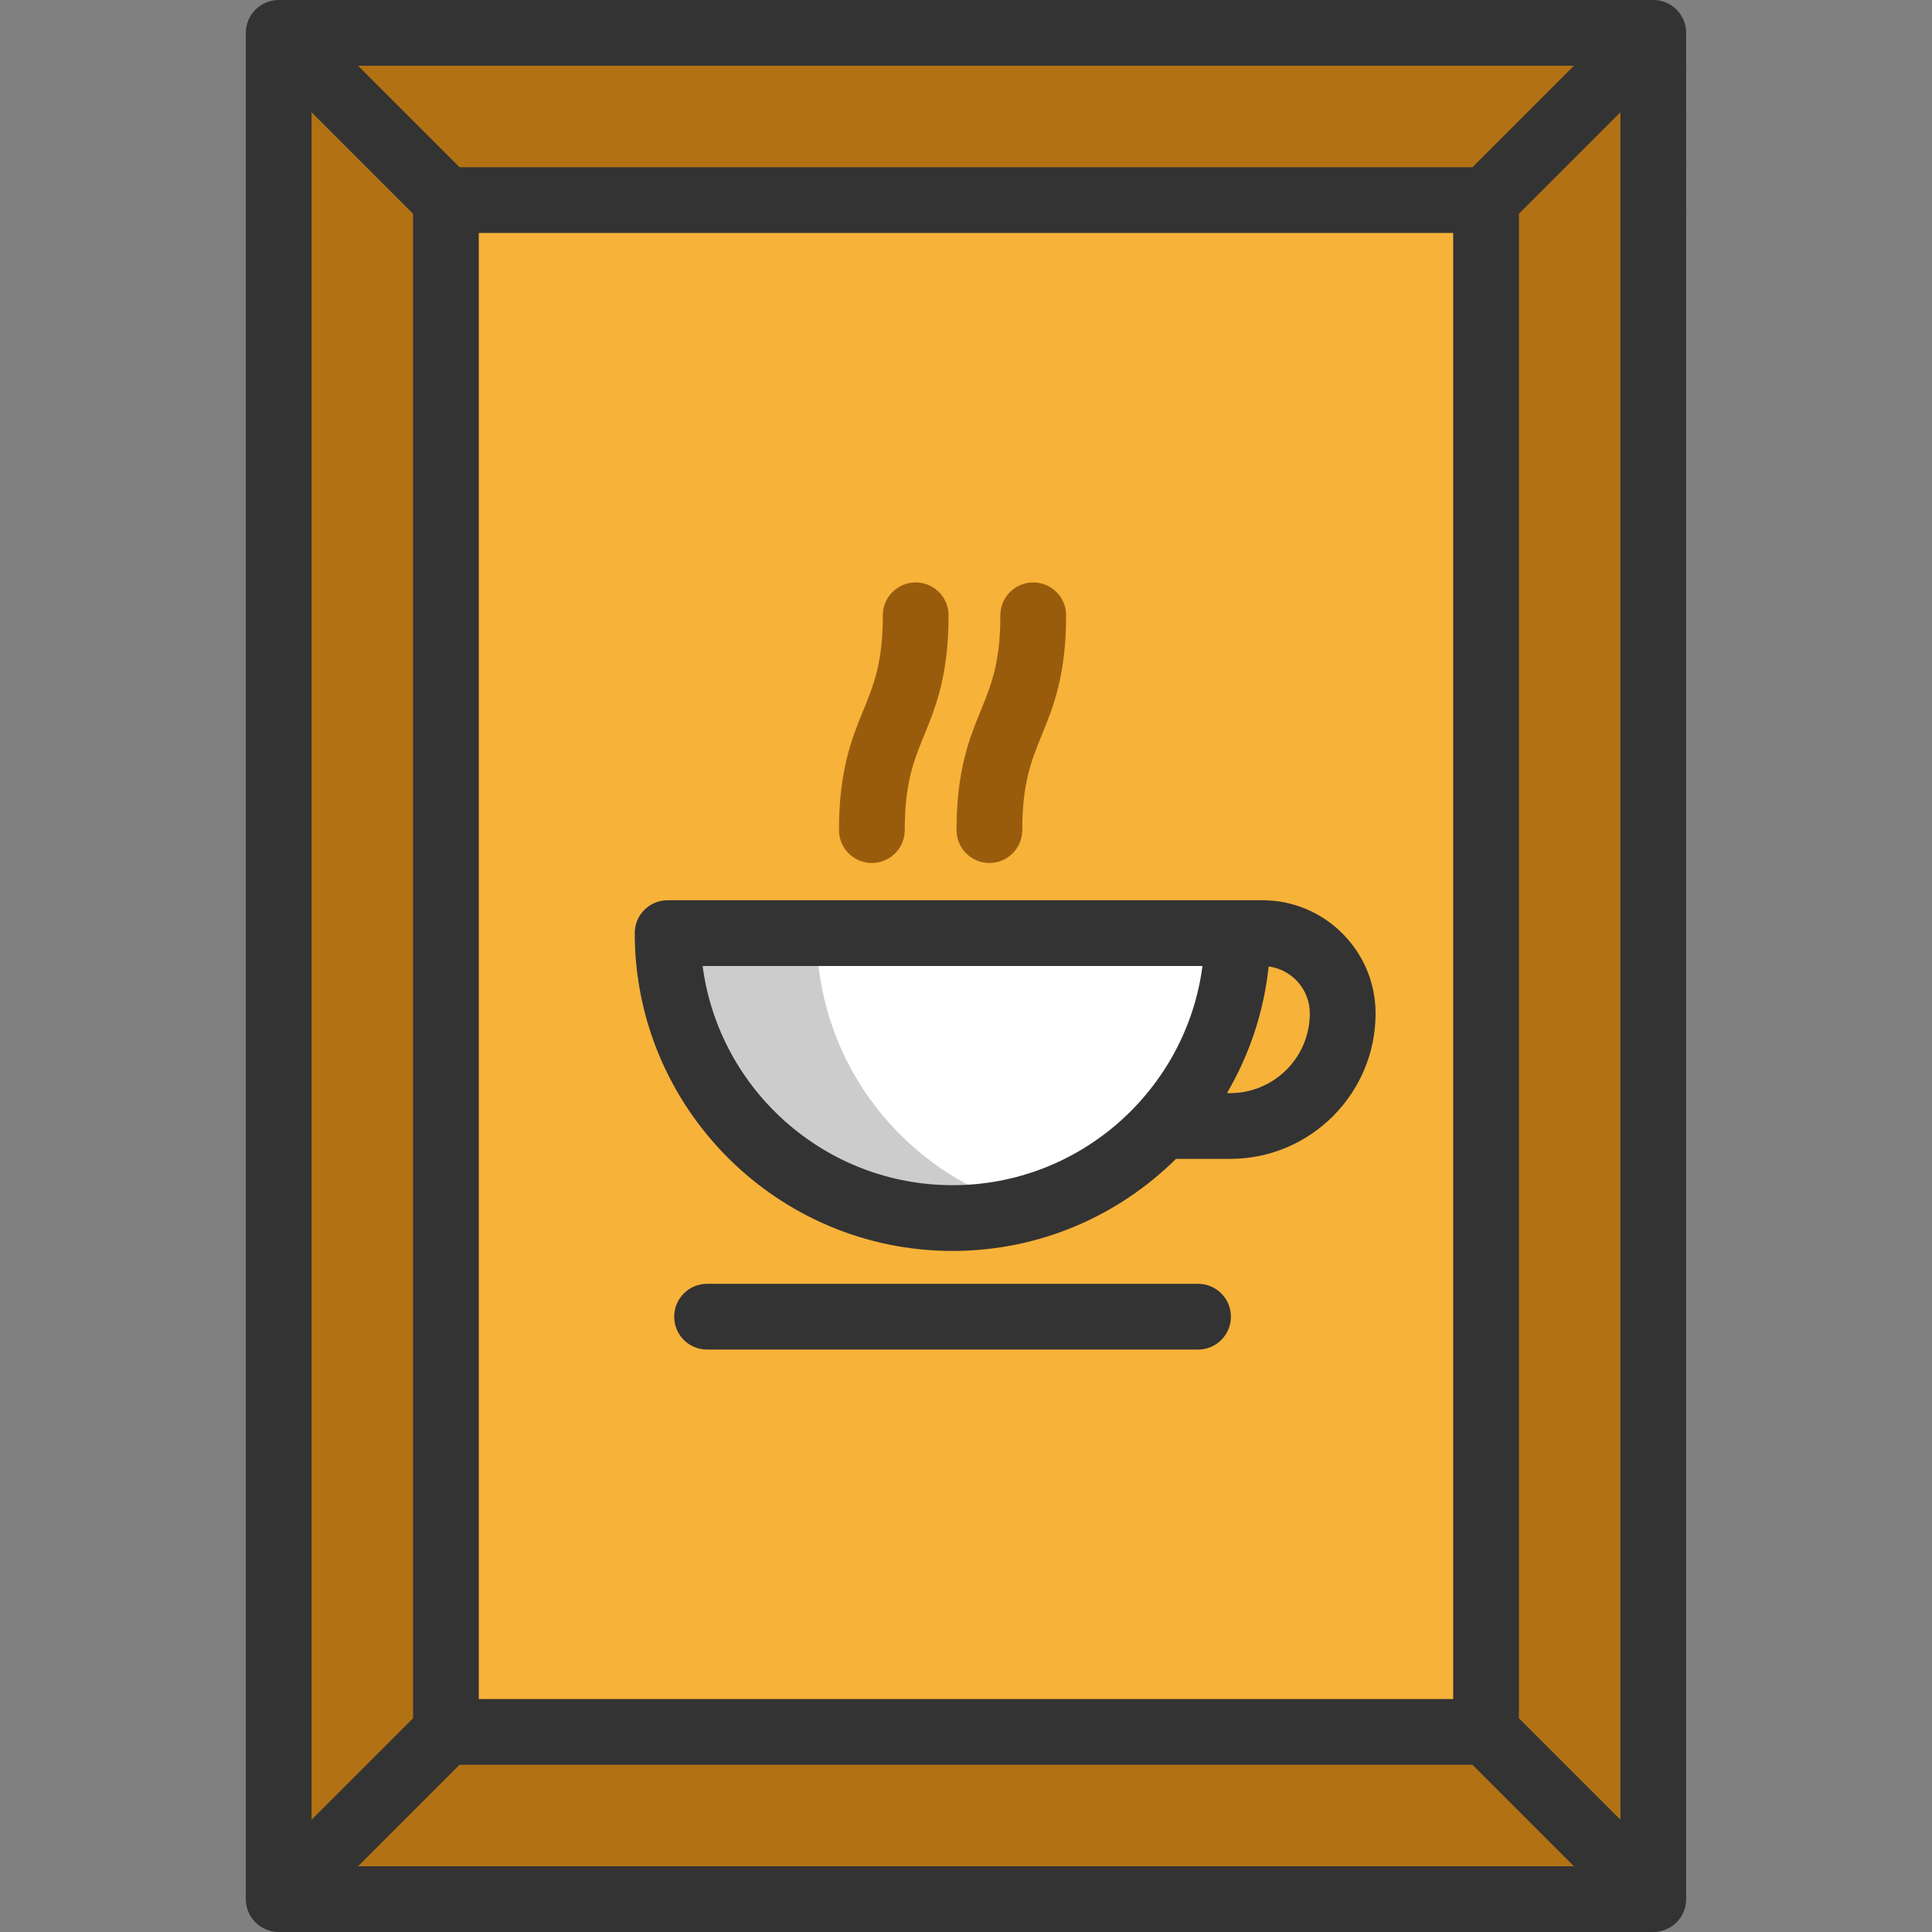
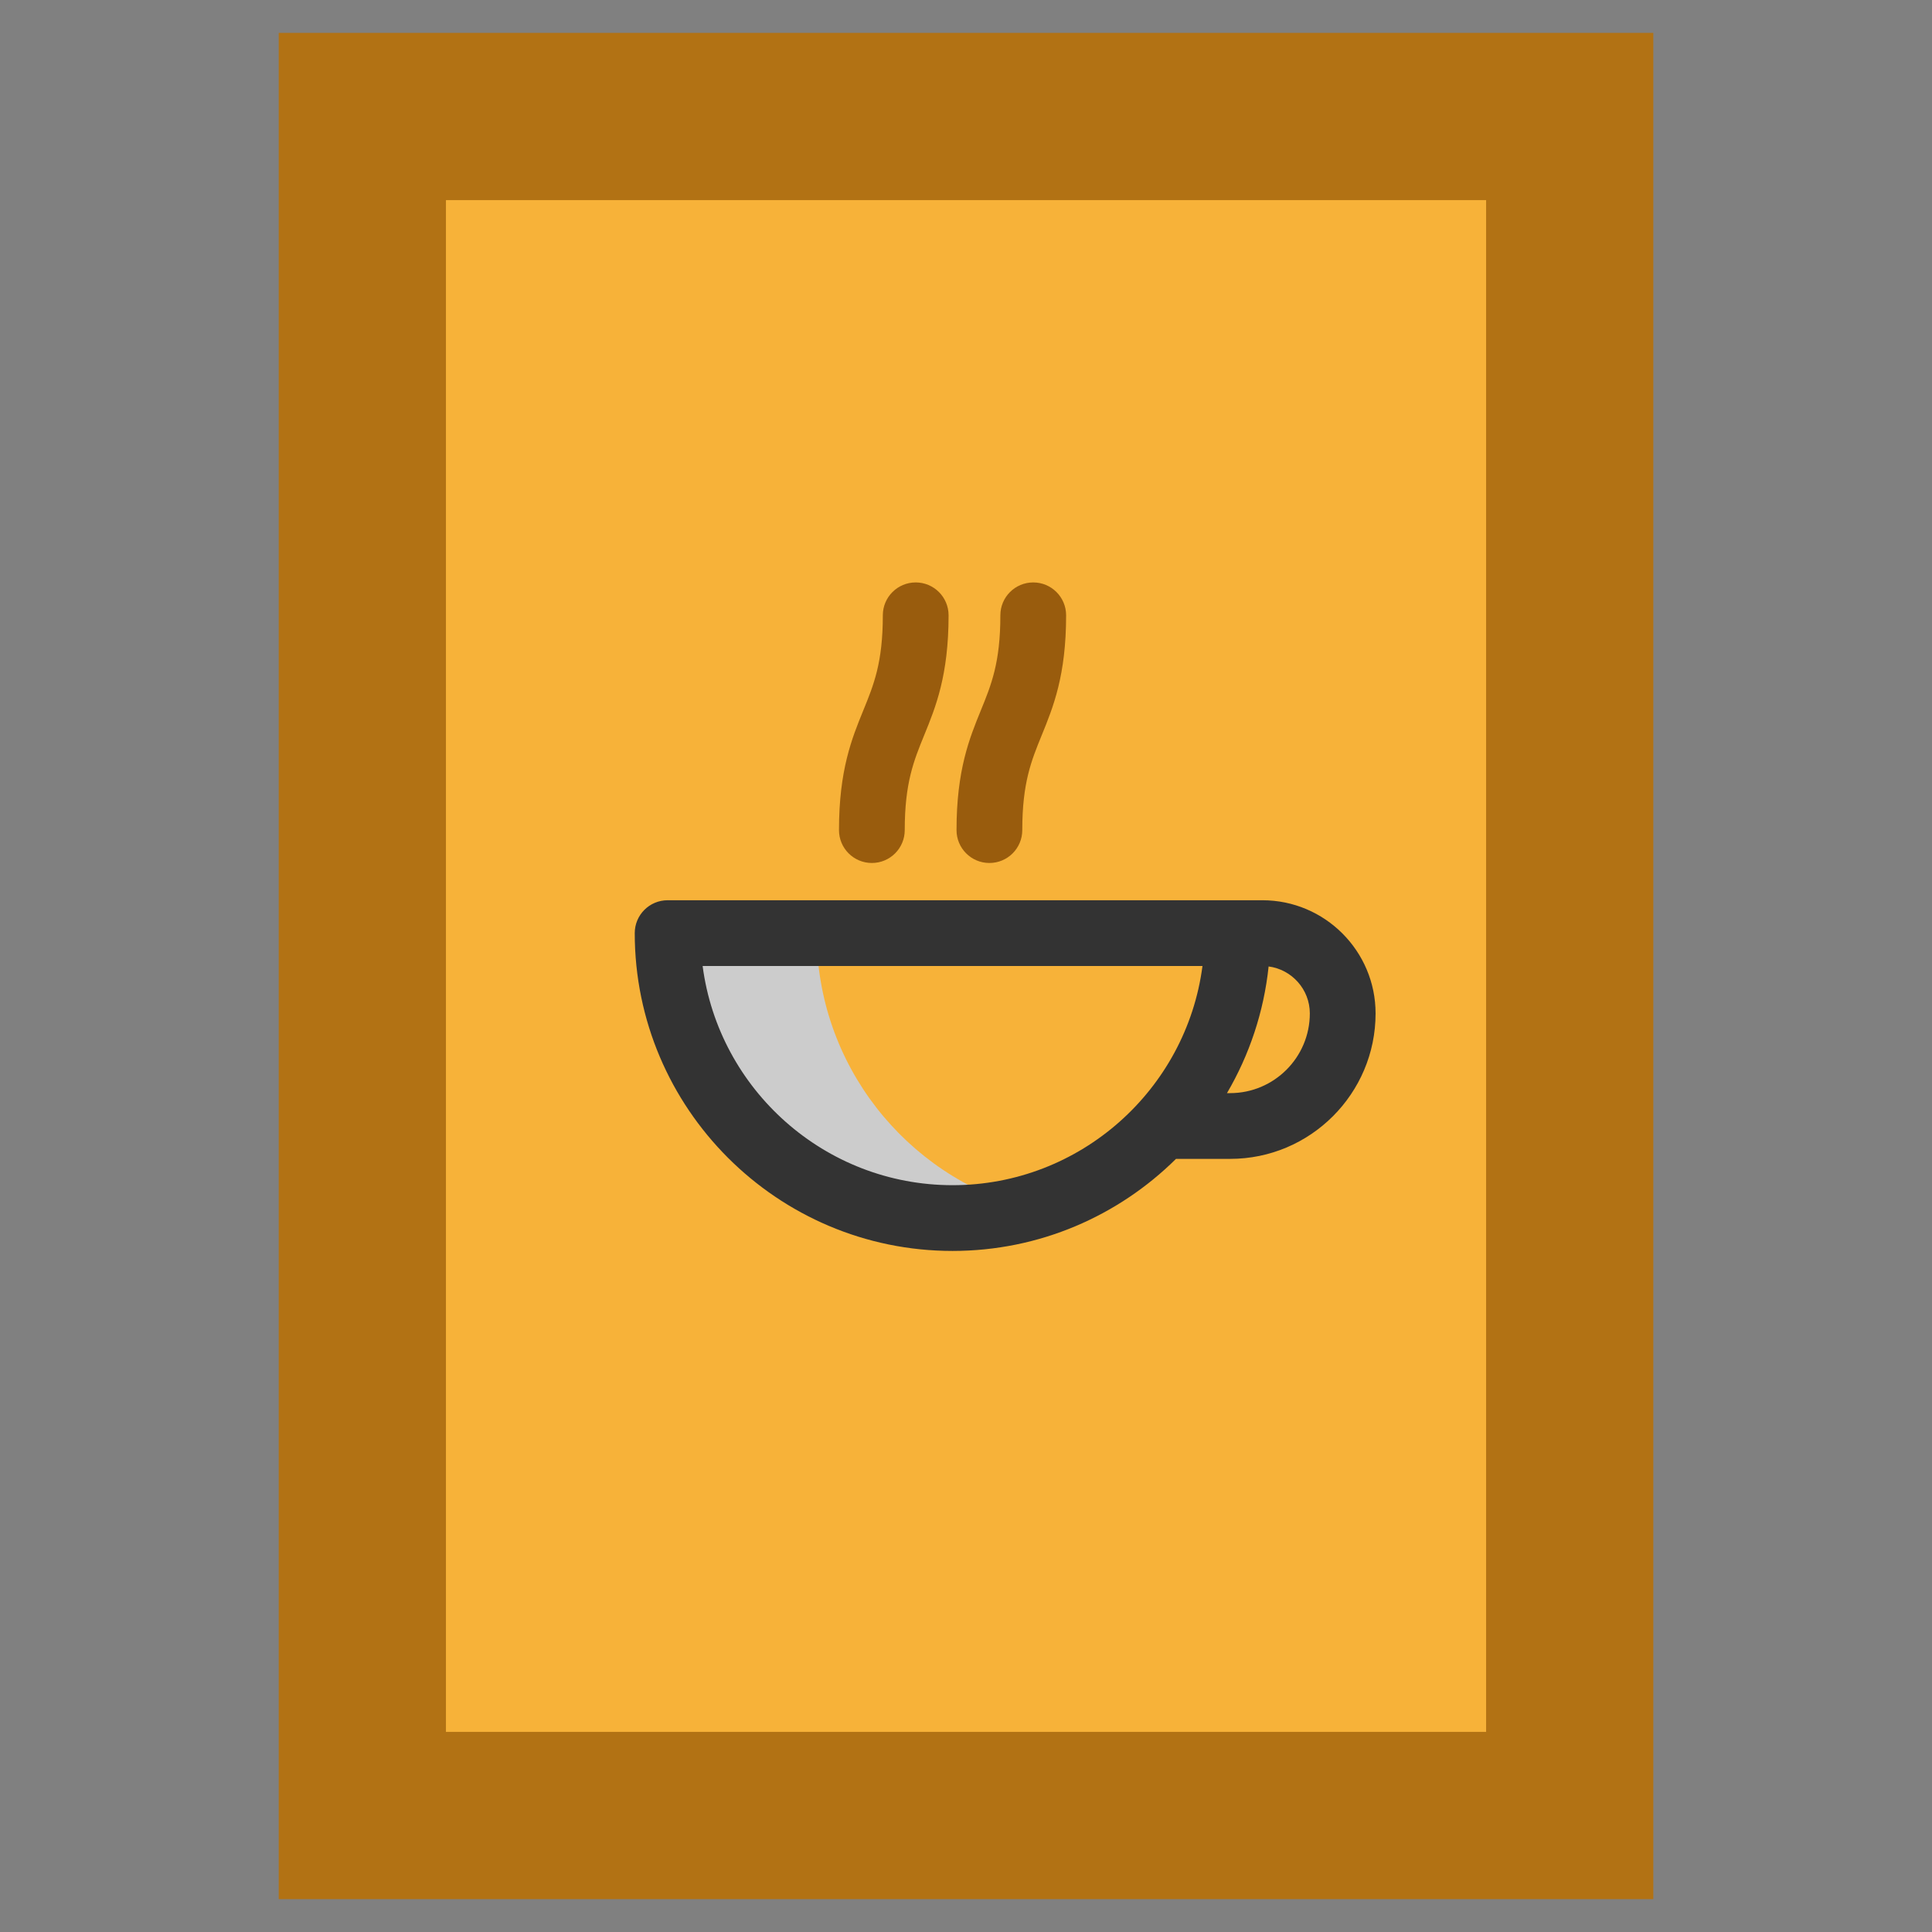
<svg xmlns="http://www.w3.org/2000/svg" version="1.1" id="Layer_1" viewBox="0 0 512 512" xml:space="preserve">
  <rect x="0" y="0" width="512" height="512" fill="#808080" stroke="none" />
  <rect x="73.862" y="8.713" style="fill:#B27214;" width="364.279" height="494.577" />
  <rect x="118.181" y="53.032" style="fill:#F7B239;" width="275.652" height="405.938" />
-   <path style="fill:#FFFFFF;" d="M176.924,247.287c0,41.704,33.807,75.511,75.511,75.511s75.511-33.808,75.511-75.511L176.924,247.287  L176.924,247.287z" />
  <path style="fill:#CCCCCC;" d="M216.423,247.287h-39.498c0,41.703,33.808,75.511,75.511,75.511c6.836,0,13.451-0.924,19.749-2.627  C240.064,311.488,216.423,282.155,216.423,247.287z" />
  <g>
    <path style="fill:#995C0D;" d="M262.202,228.7c-4.812,0-8.713-3.901-8.713-8.713c0-15.941,3.429-24.343,6.454-31.754   c2.77-6.787,5.163-12.649,5.163-25.17c0-4.812,3.901-8.713,8.713-8.713s8.713,3.901,8.713,8.713   c0,15.941-3.429,24.343-6.454,31.754c-2.77,6.787-5.163,12.649-5.163,25.17C270.915,224.799,267.014,228.7,262.202,228.7z" />
    <path style="fill:#995C0D;" d="M231.053,228.7c-4.812,0-8.713-3.901-8.713-8.713c0-15.941,3.429-24.343,6.454-31.754   c2.77-6.787,5.163-12.649,5.163-25.17c0-4.812,3.901-8.713,8.713-8.713s8.713,3.901,8.713,8.713   c0,15.941-3.429,24.343-6.454,31.754c-2.77,6.787-5.163,12.649-5.163,25.17C239.766,224.799,235.865,228.7,231.053,228.7z" />
  </g>
  <g>
-     <path style="fill:#333333;" d="M438.142,0H73.858c-4.812,0-8.713,3.901-8.713,8.713v494.574c0,4.812,3.901,8.713,8.713,8.713   h364.283c4.812,0,8.713-3.901,8.713-8.713V8.713C446.855,3.901,442.954,0,438.142,0z M390.213,44.319H121.786L94.892,17.426   h322.214L390.213,44.319z M385.109,61.745v388.51h-258.22V61.745H385.109z M109.464,56.641v398.718l-26.893,26.893V29.747   L109.464,56.641z M121.786,467.681h268.428l26.894,26.893H94.892L121.786,467.681z M402.535,455.359V56.641l26.894-26.894v452.505   L402.535,455.359z" />
    <path style="fill:#333333;" d="M252.437,331.511c23.065,0,43.987-9.325,59.213-24.396h14.348c21.254,0,38.546-17.291,38.546-38.546   c0-16.539-13.456-29.995-29.995-29.995h-6.599H176.927c-4.812,0-8.713,3.901-8.713,8.713   C168.213,293.728,205.995,331.511,252.437,331.511z M347.117,268.57c0,11.645-9.474,21.12-21.12,21.12h-0.834   c5.886-10.058,9.761-21.428,11.033-33.569C342.348,256.933,347.117,262.199,347.117,268.57z M318.67,256   c-4.282,32.732-32.353,58.086-66.233,58.086S190.485,288.732,186.204,256L318.67,256L318.67,256z" />
-     <path style="fill:#333333;" d="M317.493,340.224H187.381c-4.812,0-8.713,3.901-8.713,8.713c0,4.812,3.901,8.713,8.713,8.713   h130.112c4.812,0,8.713-3.901,8.713-8.713C326.206,344.125,322.305,340.224,317.493,340.224z" />
  </g>
</svg>